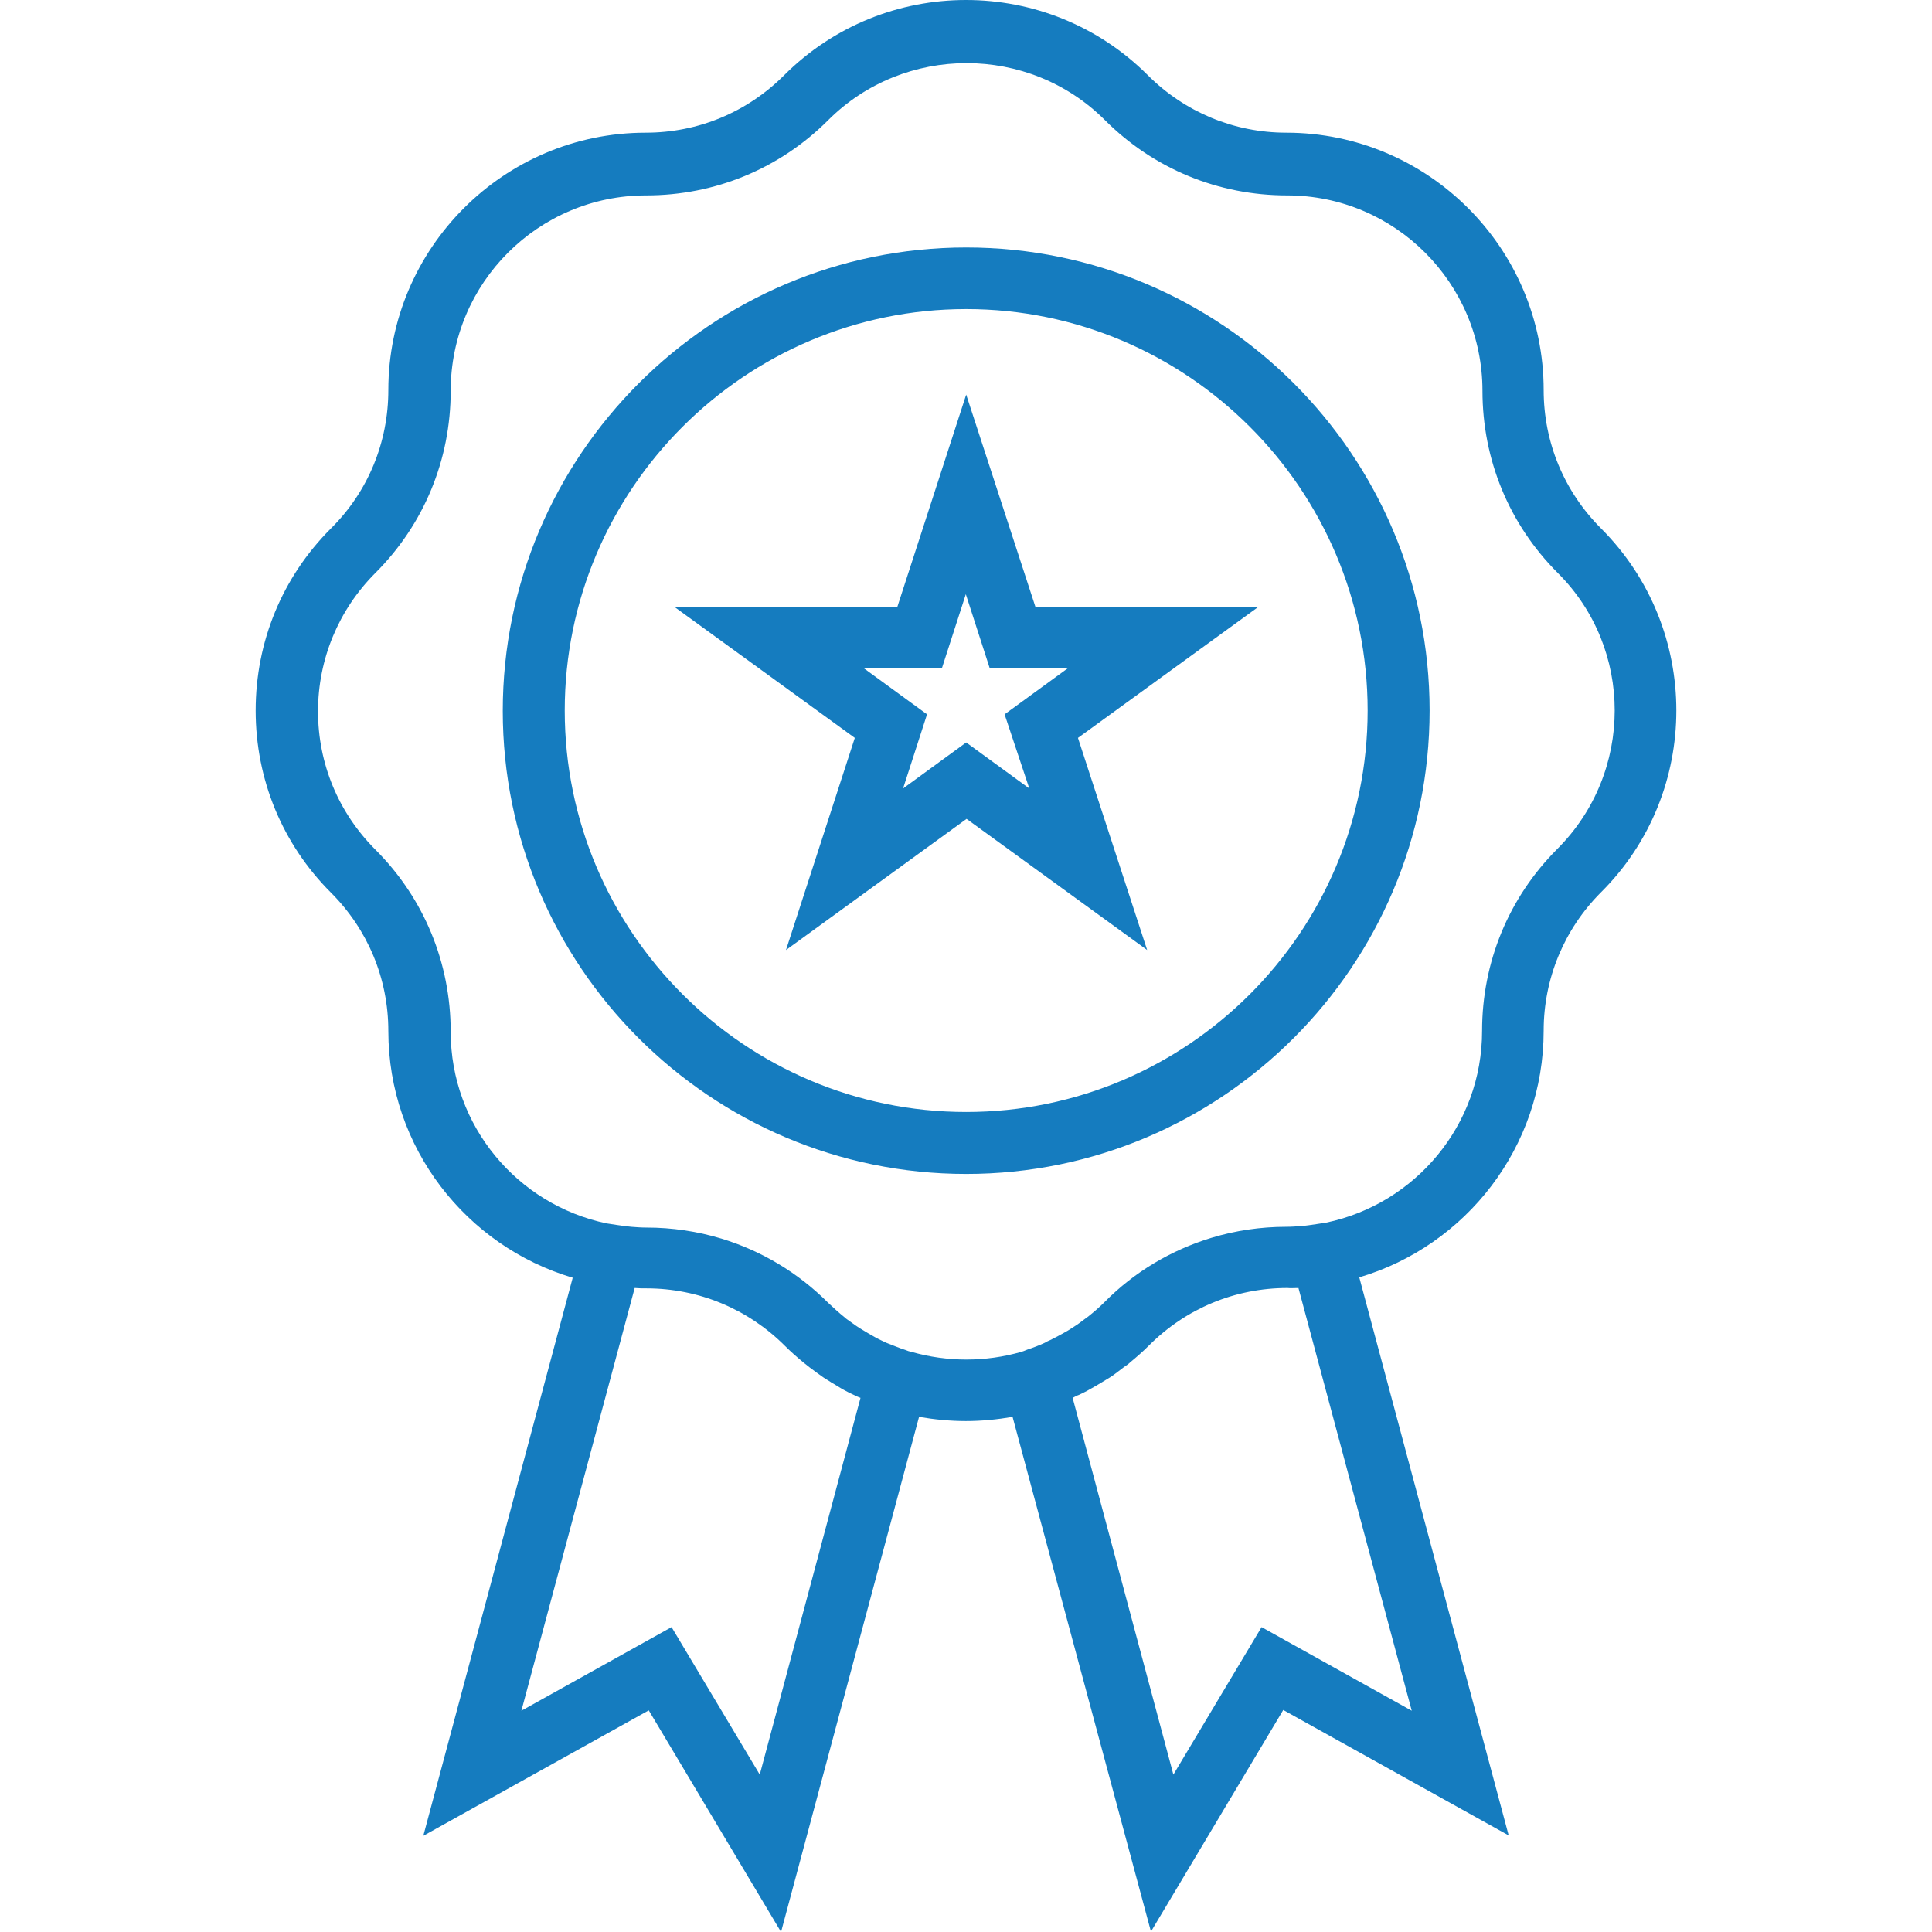
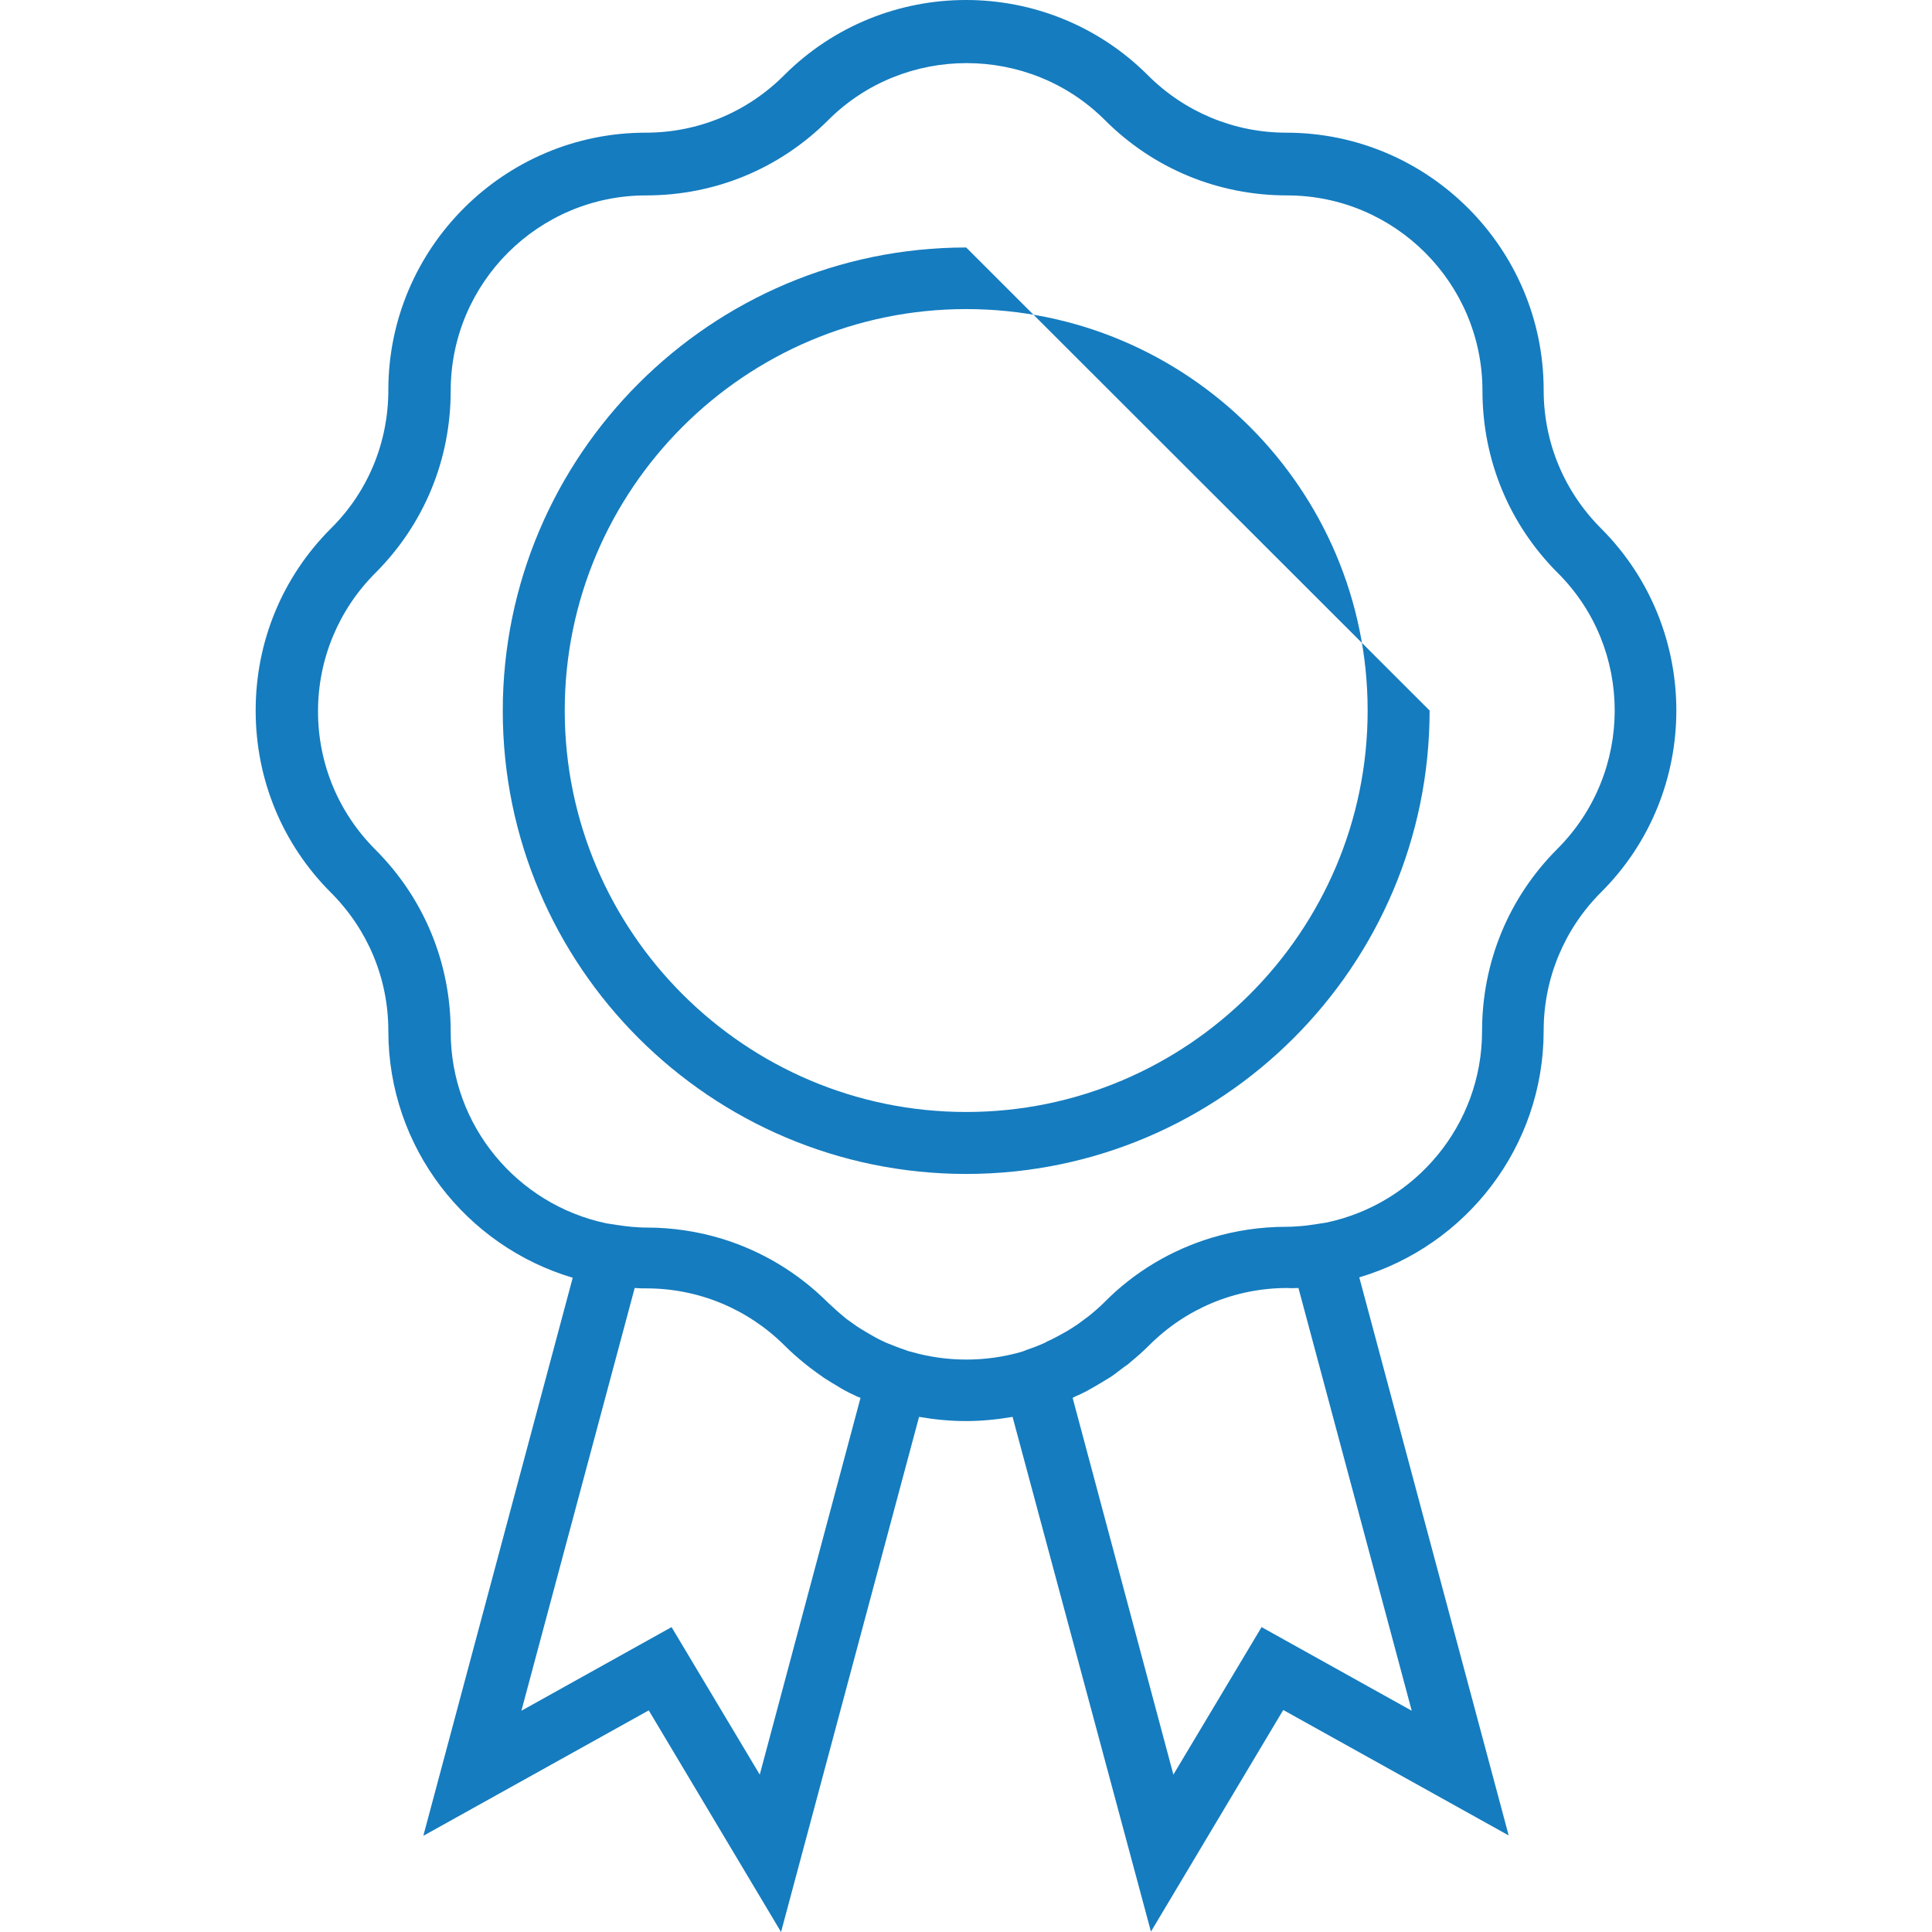
<svg xmlns="http://www.w3.org/2000/svg" version="1.1" width="512" height="512" x="0" y="0" viewBox="0 0 508.2 508.2" style="enable-background:new 0 0 512 512" xml:space="preserve" class="">
  <g>
    <g>
      <g>
        <g>
          <path d="M421.15,139c-9.7-9.7-15.1-22.6-15.1-36.4c0-37.3-30.4-67.7-67.7-67.7c-13.7,0-26.7-5.4-36.4-15.1     c-26.4-26.4-69.3-26.4-95.7,0c-9.7,9.7-22.6,15.1-36.4,15.1c-37.3,0-67.7,30.4-67.7,67.7c0,13.7-5.3,26.7-15.1,36.4     c-12.8,12.8-19.8,29.8-19.8,47.9s7,35.1,19.8,47.9c9.7,9.7,15.1,22.6,15.1,36.4c0,30.7,20.5,56.6,48.5,64.9l-39.3,146.8l59.3-33     l34.8,58.3l36.3-135.5c4.1,0.7,8.2,1.1,12.3,1.1c4.1,0,8.2-0.4,12.3-1.1l36.4,135.4l34.8-58.3l59.3,33L357.55,336     c28-8.3,48.5-34.2,48.5-64.9c0-13.7,5.4-26.7,15.1-36.4C447.55,208.4,447.55,165.4,421.15,139z M199.85,466.8l-23.2-38.8     l-39.5,22l29.8-111.2c1.1,0.1,2.1,0.1,3.1,0.1c13.7,0,26.7,5.4,36.4,15.1c1.6,1.6,3.2,3,4.9,4.4c0.5,0.4,1,0.8,1.5,1.2     c1.2,0.9,2.4,1.8,3.7,2.7c0.7,0.5,1.5,0.9,2.2,1.4c1.1,0.6,2.1,1.3,3.2,1.9c0.9,0.5,1.9,1,2.8,1.4c0.4,0.2,1,0.5,1.6,0.7     L199.85,466.8z M371.35,450l-39.5-22l-23.2,38.8l-26.5-99.1c0.6-0.3,1.1-0.6,1.7-0.8c1-0.5,1.9-0.9,2.9-1.5     c1.1-0.6,2.1-1.2,3.1-1.8c0.8-0.5,1.5-0.9,2.3-1.4c1.2-0.8,2.3-1.7,3.5-2.6c0.6-0.4,1.2-0.8,1.7-1.3c1.7-1.4,3.3-2.8,4.9-4.4     c9.7-9.7,22.6-15.1,36.4-15.1c0.8,0.1,1.8,0,2.9,0L371.35,450z M409.65,223.3c-12.8,12.8-19.8,29.8-19.8,47.9     c0,24.8-17.6,45.5-41,50.4l-2.6,0.4c-1.4,0.2-2.6,0.4-3.9,0.5c-1.3,0.1-2.7,0.2-4,0.2c-6.8,0-13.4,1-19.7,2.9     c-10.5,3.2-20.2,8.9-28.1,16.9c-1.4,1.4-2.8,2.6-4.3,3.8c-0.5,0.4-1,0.7-1.5,1.1c-1,0.8-2.1,1.5-3.2,2.2c-0.5,0.3-1.1,0.7-1.7,1     c-1.2,0.7-2.4,1.3-3.6,1.9c-0.5,0.2-0.9,0.4-1.4,0.7c-1.5,0.7-3.1,1.3-4.6,1.8c-0.3,0.1-0.7,0.3-1,0.4l-0.6,0.2     c-9.4,2.7-19.5,2.7-28.9,0l-0.8-0.2c-0.3-0.1-0.5-0.2-0.8-0.3c-1.6-0.5-3.2-1.2-4.8-1.8c-0.4-0.2-0.9-0.4-1.3-0.6     c-1.3-0.6-2.5-1.3-3.7-2c-0.5-0.3-1-0.6-1.5-0.9c-1.2-0.7-2.3-1.5-3.4-2.3c-0.4-0.3-0.9-0.6-1.3-1c-1.5-1.2-2.9-2.5-4.3-3.8     c-8-8-17.6-13.7-28.1-16.9c-6.3-1.9-12.9-2.9-19.7-2.9c-1.4,0-2.7-0.1-4-0.2c-1.2-0.1-2.5-0.3-3.9-0.5l-2.6-0.4     c-23.4-4.9-41-25.6-41-50.4c0-18.1-7-35.1-19.8-47.9c-9.7-9.7-15.1-22.6-15.1-36.4c0-13.7,5.4-26.7,15.1-36.4     c12.8-12.8,19.8-29.8,19.8-47.9c0-28.4,23.1-51.4,51.4-51.4c18.1,0,35.1-7,47.9-19.8c10-10,23.2-15,36.4-15     c13.2,0,26.4,5,36.4,15c12.8,12.8,29.8,19.8,47.9,19.8c28.4,0,51.4,23.1,51.4,51.4c0,18.1,7,35.1,19.8,47.9     C429.75,170.6,429.75,203.2,409.65,223.3z" fill="#157cbf" data-original="#000000" style="" class="" />
-           <path d="M254.15,65.1c-67.2,0-121.9,54.7-121.9,121.9s54.7,121.8,121.9,121.8s121.9-54.7,121.9-121.9S321.35,65.1,254.15,65.1z      M254.15,292.5c-58.2,0-105.6-47.4-105.6-105.6s47.4-105.6,105.6-105.6s105.6,47.4,105.6,105.6S312.35,292.5,254.15,292.5z" fill="#157cbf" data-original="#000000" style="" class="" />
-           <path d="M254.15,103.8l-18.1,55.8h-58.7l47.5,34.5l-18.1,55.8l47.5-34.5l47.5,34.5l-18.2-55.8l47.5-34.5h-58.7L254.15,103.8z      M270.75,207.4l-16.6-12.1l-16.6,12.1l6.3-19.5l-16.6-12.1h20.5l6.3-19.5l6.3,19.5h20.5l-16.6,12.1L270.75,207.4z" fill="#157cbf" data-original="#000000" style="" class="" />
+           <path d="M254.15,65.1c-67.2,0-121.9,54.7-121.9,121.9s54.7,121.8,121.9,121.8s121.9-54.7,121.9-121.9z      M254.15,292.5c-58.2,0-105.6-47.4-105.6-105.6s47.4-105.6,105.6-105.6s105.6,47.4,105.6,105.6S312.35,292.5,254.15,292.5z" fill="#157cbf" data-original="#000000" style="" class="" />
        </g>
      </g>
    </g>
    <g>
</g>
    <g>
</g>
    <g>
</g>
    <g>
</g>
    <g>
</g>
    <g>
</g>
    <g>
</g>
    <g>
</g>
    <g>
</g>
    <g>
</g>
    <g>
</g>
    <g>
</g>
    <g>
</g>
    <g>
</g>
    <g>
</g>
  </g>
</svg>